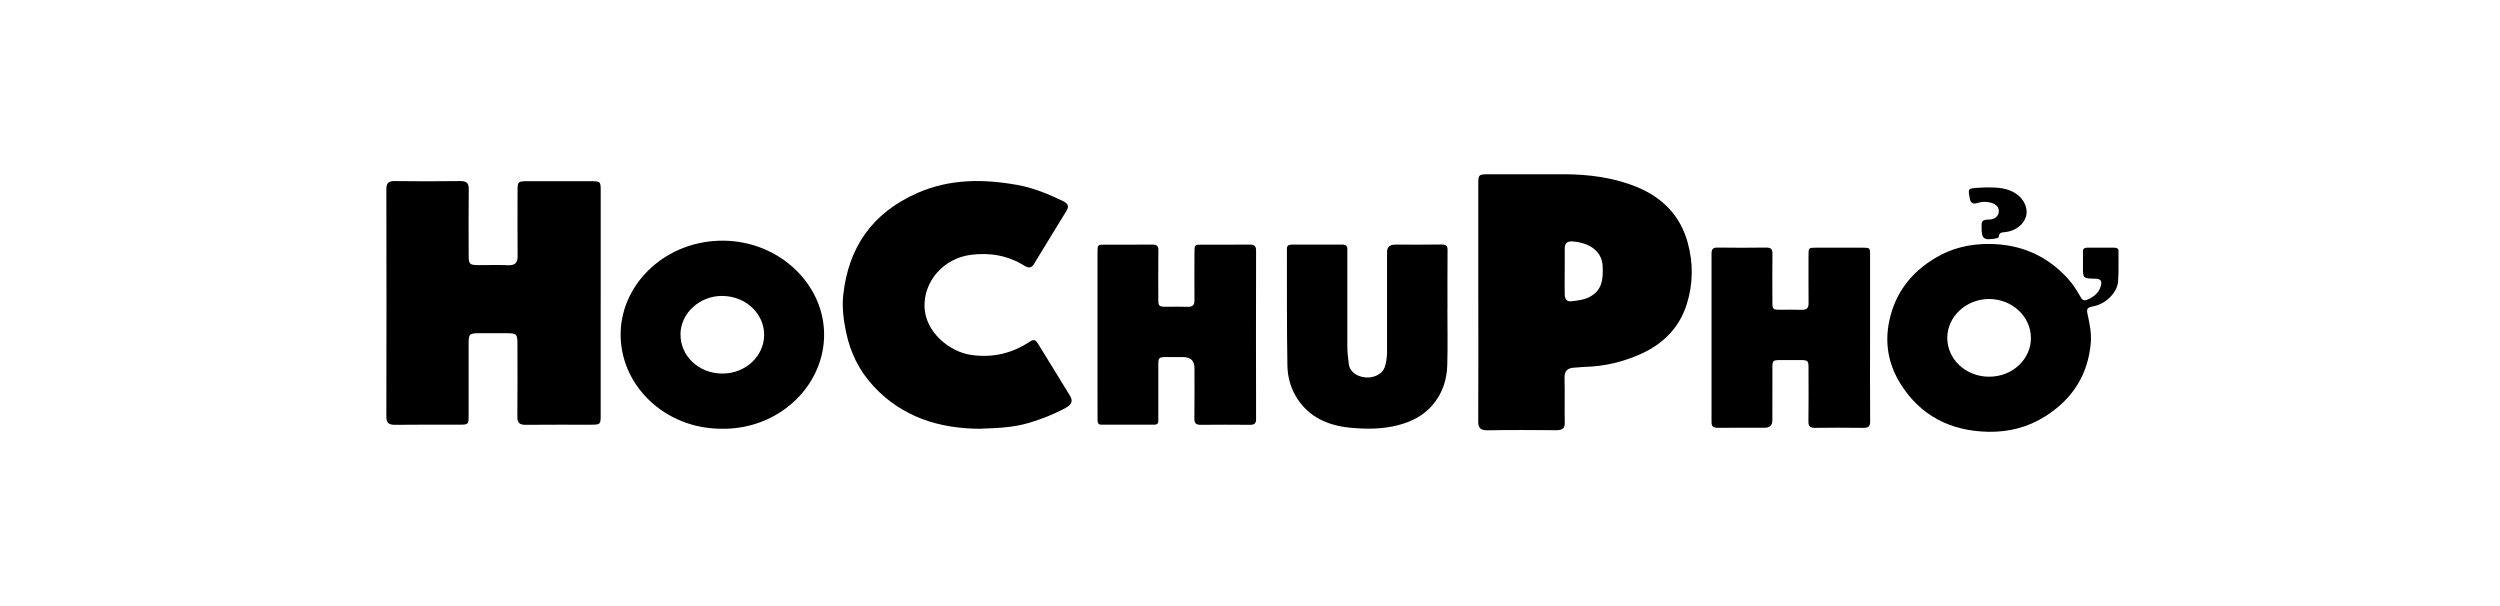
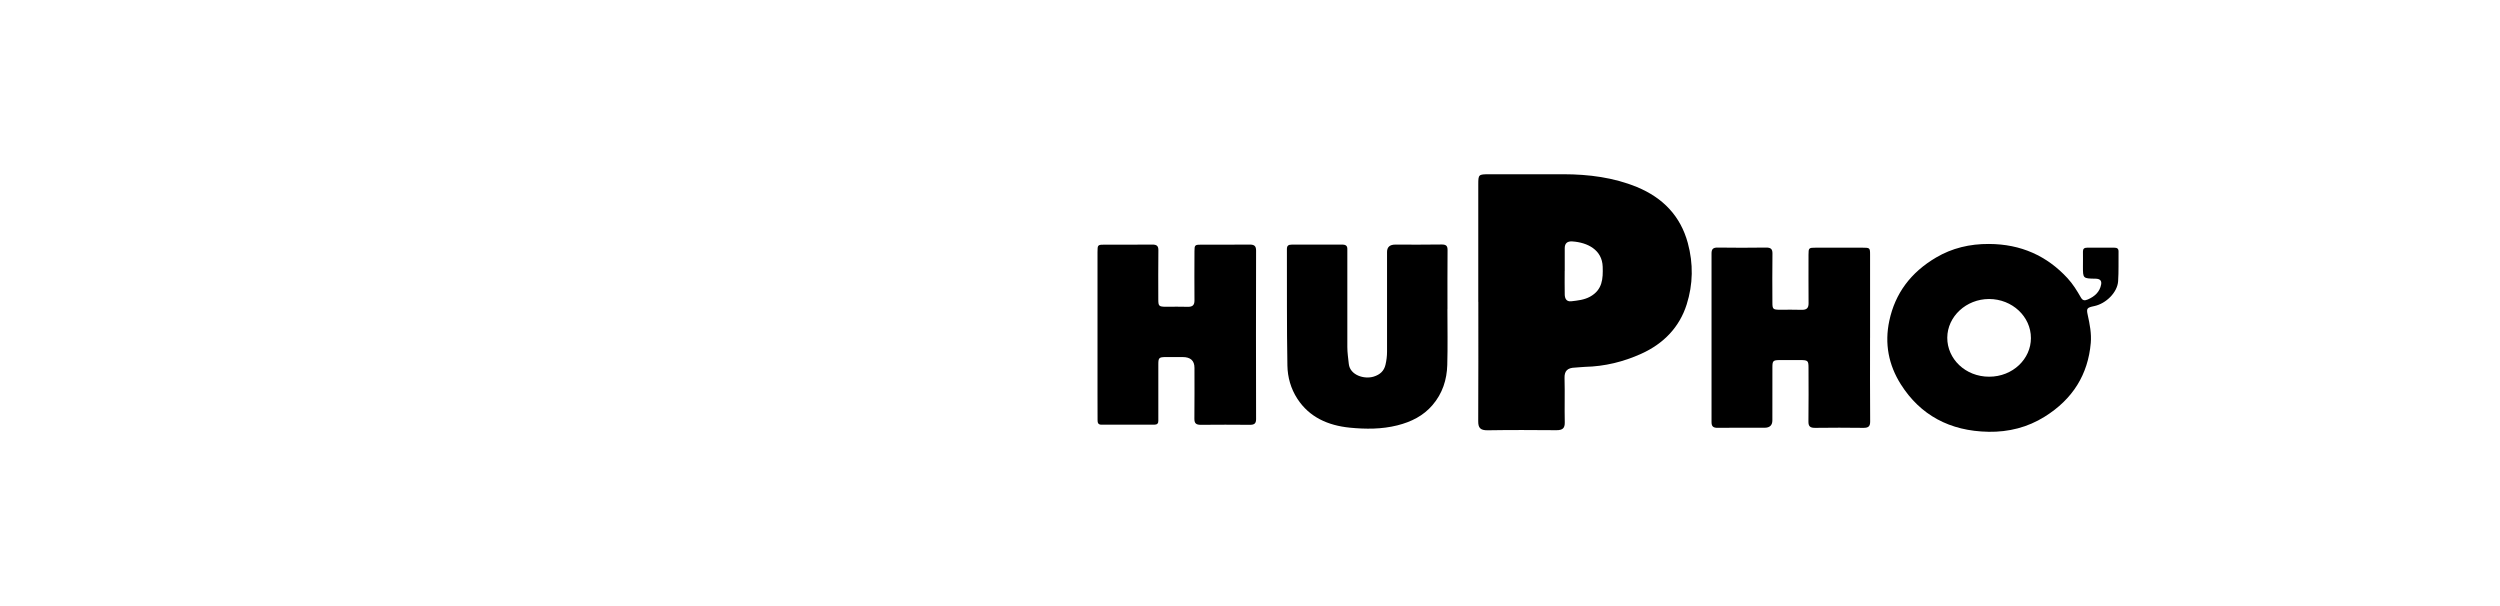
<svg xmlns="http://www.w3.org/2000/svg" width="330" height="80" viewBox="0 0 330 80" fill="none">
-   <path d="M95.272 56.595C87.66 56.609 81.737 50.733 81.926 43.846C82.109 37.297 87.977 31.726 95.465 31.77C102.957 31.814 109.008 37.682 108.778 44.556C108.556 51.115 102.738 56.687 95.276 56.599L95.272 56.595ZM89.83 44.103C89.775 46.941 92.208 49.316 95.356 49.309C98.493 49.309 100.82 46.958 100.867 44.275C100.922 41.508 98.533 39.083 95.338 39.063C92.347 39.039 89.852 41.346 89.823 44.099L89.83 44.103Z" fill="black" />
-   <path d="M79.289 40.011V54.844C79.289 56.025 79.249 56.059 77.95 56.062C75.102 56.066 72.257 56.049 69.408 56.076C68.584 56.086 68.288 55.812 68.292 55.041C68.321 51.841 68.307 48.634 68.303 45.434C68.303 44.071 68.208 43.986 66.782 43.983H63.332C61.957 43.983 61.858 44.074 61.858 45.386C61.851 48.529 61.858 51.678 61.858 54.824C61.858 56.038 61.84 56.059 60.556 56.059C57.77 56.062 54.983 56.038 52.196 56.076C51.357 56.086 51 55.863 51 55.034C51.022 45.004 51.018 34.978 51 24.948C51 24.214 51.244 23.889 52.102 23.903C54.979 23.94 57.857 23.94 60.735 23.903C61.61 23.893 61.887 24.183 61.876 24.982C61.84 27.901 61.855 30.824 61.865 33.746C61.865 34.89 61.993 34.991 63.226 34.995C64.499 34.998 65.772 34.954 67.041 35.008C68 35.049 68.332 34.683 68.325 33.828C68.299 30.935 68.314 28.043 68.318 25.148C68.318 23.964 68.369 23.92 69.645 23.92C72.432 23.916 75.219 23.916 78.005 23.92C79.238 23.92 79.293 23.97 79.293 25.1V40.018L79.289 40.011Z" fill="black" />
  <path d="M144.871 44.182V33.276C144.871 32.305 144.889 32.292 145.907 32.292C147.968 32.292 150.028 32.305 152.093 32.285C152.698 32.278 152.917 32.474 152.906 33.046C152.877 35.208 152.892 37.369 152.895 39.531C152.895 40.413 152.983 40.488 153.931 40.491C154.872 40.491 155.813 40.468 156.754 40.498C157.429 40.522 157.673 40.265 157.67 39.659C157.651 37.498 157.662 35.339 157.67 33.175C157.67 32.339 157.717 32.292 158.618 32.292C160.723 32.292 162.827 32.305 164.935 32.285C165.559 32.278 165.803 32.461 165.803 33.07C165.785 40.488 165.785 47.903 165.803 55.321C165.803 55.9 165.574 56.082 164.975 56.075C162.827 56.059 160.675 56.052 158.523 56.075C157.889 56.082 157.655 55.883 157.659 55.284C157.684 53.038 157.67 50.795 157.67 48.552C157.67 47.605 157.148 47.132 156.109 47.132H153.891C153.001 47.138 152.899 47.223 152.899 48.075C152.892 50.382 152.899 52.686 152.899 54.993C152.899 55.179 152.888 55.365 152.899 55.554C152.91 55.889 152.735 56.059 152.374 56.059H145.382C144.897 56.059 144.878 55.724 144.878 55.402C144.871 54.259 144.871 53.116 144.871 51.972V44.182Z" fill="black" />
  <path d="M191.059 40.822C191.059 43.274 191.11 45.726 191.04 48.175C190.986 50.117 190.413 51.937 189.078 53.486C187.878 54.88 186.306 55.682 184.45 56.148C182.371 56.669 180.273 56.656 178.187 56.453C175.287 56.165 172.833 55.066 171.257 52.644C170.378 51.294 169.966 49.786 169.937 48.26C169.846 43.132 169.889 37.997 169.871 32.869C169.871 32.429 170.072 32.287 170.517 32.29C172.734 32.297 174.952 32.297 177.169 32.287C177.662 32.287 177.866 32.463 177.848 32.909C177.837 33.139 177.848 33.369 177.848 33.596C177.848 37.669 177.848 41.742 177.848 45.811C177.848 46.562 177.965 47.296 178.041 48.037C178.198 49.525 180.091 50.104 181.342 49.708C182.166 49.447 182.692 48.97 182.885 48.145C183.02 47.57 183.089 47.002 183.089 46.416V33.268C183.089 32.616 183.449 32.289 184.169 32.287C186.208 32.287 188.247 32.311 190.282 32.273C190.916 32.267 191.084 32.476 191.077 33.028C191.055 35.626 191.066 38.224 191.066 40.818H191.048H191.055L191.059 40.822Z" fill="black" />
-   <path d="M129.502 56.598C123.852 56.605 119.008 54.967 115.306 50.979C113.391 48.922 112.231 46.504 111.673 43.804C111.338 42.171 111.134 40.544 111.312 38.91C111.983 32.794 115.007 28.126 121.167 25.447C125.384 23.61 129.757 23.61 134.221 24.401C136.392 24.787 138.361 25.599 140.298 26.536C140.936 26.844 141.166 27.192 140.779 27.825C139.331 30.165 137.905 32.52 136.475 34.867C136.147 35.409 135.724 35.395 135.228 35.081C133.08 33.741 130.724 33.308 128.163 33.636C124.563 34.096 121.948 37.1 122.036 40.472C122.123 43.872 125.377 46.446 128.181 46.849C131.077 47.268 133.616 46.626 135.932 45.1C136.556 44.687 136.775 44.975 137.012 45.357C138.43 47.651 139.827 49.958 141.246 52.251C141.68 52.955 141.41 53.432 140.725 53.807C139.149 54.673 137.475 55.333 135.735 55.843C133.685 56.446 131.559 56.51 129.509 56.584H129.502V56.598Z" fill="black" />
  <path d="M262.478 56.995C257.361 56.91 253.469 54.779 250.909 50.73C249.289 48.166 248.746 45.352 249.388 42.344C250.161 38.715 252.226 35.958 255.556 33.996C257.675 32.744 260.02 32.189 262.544 32.203C266.764 32.22 270.189 33.769 272.913 36.722C273.628 37.497 274.168 38.38 274.679 39.273C274.909 39.672 275.16 39.716 275.598 39.526C276.532 39.12 277.17 38.512 277.349 37.558C277.443 37.054 277.21 36.797 276.608 36.786C274.949 36.766 274.949 36.749 274.949 35.21C274.949 34.547 274.963 33.881 274.949 33.218C274.941 32.852 275.106 32.693 275.507 32.693C276.696 32.703 277.881 32.703 279.07 32.693C279.457 32.693 279.654 32.815 279.647 33.197C279.628 34.507 279.679 35.816 279.592 37.121C279.497 38.589 278.009 40.074 276.444 40.403C275.481 40.605 275.383 40.694 275.58 41.576C275.85 42.801 276.09 44.029 275.981 45.28C275.62 49.417 273.617 52.689 269.886 55.009C267.65 56.403 265.17 57.039 262.478 56.998V56.995ZM268.081 44.628C268.088 41.786 265.608 39.472 262.559 39.469C259.546 39.469 257.055 41.776 257.04 44.573C257.026 47.368 259.422 49.725 262.566 49.725C265.71 49.725 268.088 47.357 268.081 44.631V44.628Z" fill="black" />
  <path d="M246.847 44.593C246.847 48.27 246.829 51.947 246.861 55.624C246.869 56.291 246.621 56.49 245.928 56.477C243.823 56.446 241.719 56.45 239.614 56.477C238.947 56.487 238.706 56.284 238.713 55.651C238.746 53.28 238.728 50.915 238.724 48.544C238.724 47.597 238.64 47.529 237.604 47.529C236.707 47.529 235.814 47.526 234.916 47.529C234.066 47.536 233.961 47.627 233.957 48.439C233.95 50.787 233.957 53.135 233.953 55.482C233.953 56.134 233.611 56.461 232.925 56.463C230.864 56.463 228.803 56.446 226.743 56.473C226.115 56.483 225.922 56.26 225.922 55.709C225.929 48.291 225.929 40.876 225.922 33.457C225.922 32.923 226.09 32.669 226.728 32.679C228.854 32.71 230.984 32.71 233.114 32.679C233.756 32.672 233.972 32.879 233.964 33.474C233.931 35.636 233.95 37.794 233.957 39.959C233.957 40.808 234.045 40.882 234.956 40.886C235.897 40.889 236.838 40.859 237.779 40.896C238.48 40.923 238.739 40.666 238.731 40.026C238.713 37.885 238.724 35.747 238.724 33.606C238.724 32.727 238.761 32.693 239.705 32.693H245.822C246.825 32.693 246.85 32.713 246.85 33.623V44.593H246.847Z" fill="black" />
  <path d="M195.132 39.843V24.35C195.132 23.03 195.165 23.003 196.566 23.003C199.841 23 203.116 23 206.395 23C209.729 23.007 213.008 23.43 216.057 24.681C219.541 26.116 221.835 28.551 222.79 32.072C223.531 34.816 223.487 37.519 222.641 40.188C221.7 43.154 219.639 45.346 216.641 46.699C214.31 47.751 211.837 48.367 209.222 48.425C208.781 48.431 208.336 48.512 207.891 48.523C206.906 48.553 206.49 48.962 206.519 49.91C206.574 51.855 206.505 53.806 206.549 55.751C206.567 56.529 206.257 56.79 205.44 56.786C202.42 56.763 199.396 56.746 196.372 56.797C195.377 56.81 195.121 56.452 195.125 55.599C195.151 50.346 195.14 45.093 195.14 39.839L195.132 39.843ZM206.545 35.76H206.538C206.538 36.788 206.523 37.823 206.545 38.855C206.552 39.372 206.742 39.849 207.417 39.768C208.259 39.67 209.116 39.585 209.882 39.166C211.542 38.253 211.604 36.774 211.556 35.222C211.491 32.969 209.543 32.001 207.555 31.869C206.87 31.822 206.549 32.13 206.545 32.746C206.538 33.75 206.545 34.752 206.545 35.756V35.76Z" fill="black" />
-   <path d="M262.292 24.737C263.619 24.73 264.929 24.791 266.078 25.538C267.143 26.235 267.719 27.446 267.456 28.498C267.175 29.611 266.059 30.491 264.71 30.636C264.301 30.68 263.882 30.66 263.849 31.198C263.834 31.401 263.645 31.438 263.459 31.472C261.872 31.759 261.566 31.533 261.569 30.058C261.569 29.273 261.504 28.999 262.562 28.982C263.313 28.968 263.82 28.522 263.842 27.93C263.86 27.318 263.481 26.966 262.85 26.773C262.215 26.58 261.621 26.604 261.011 26.797C260.442 26.98 260.132 26.807 260.019 26.232C259.757 24.865 259.738 24.865 261.219 24.781C261.573 24.757 261.934 24.747 262.295 24.73H262.288L262.292 24.737Z" fill="black" />
</svg>